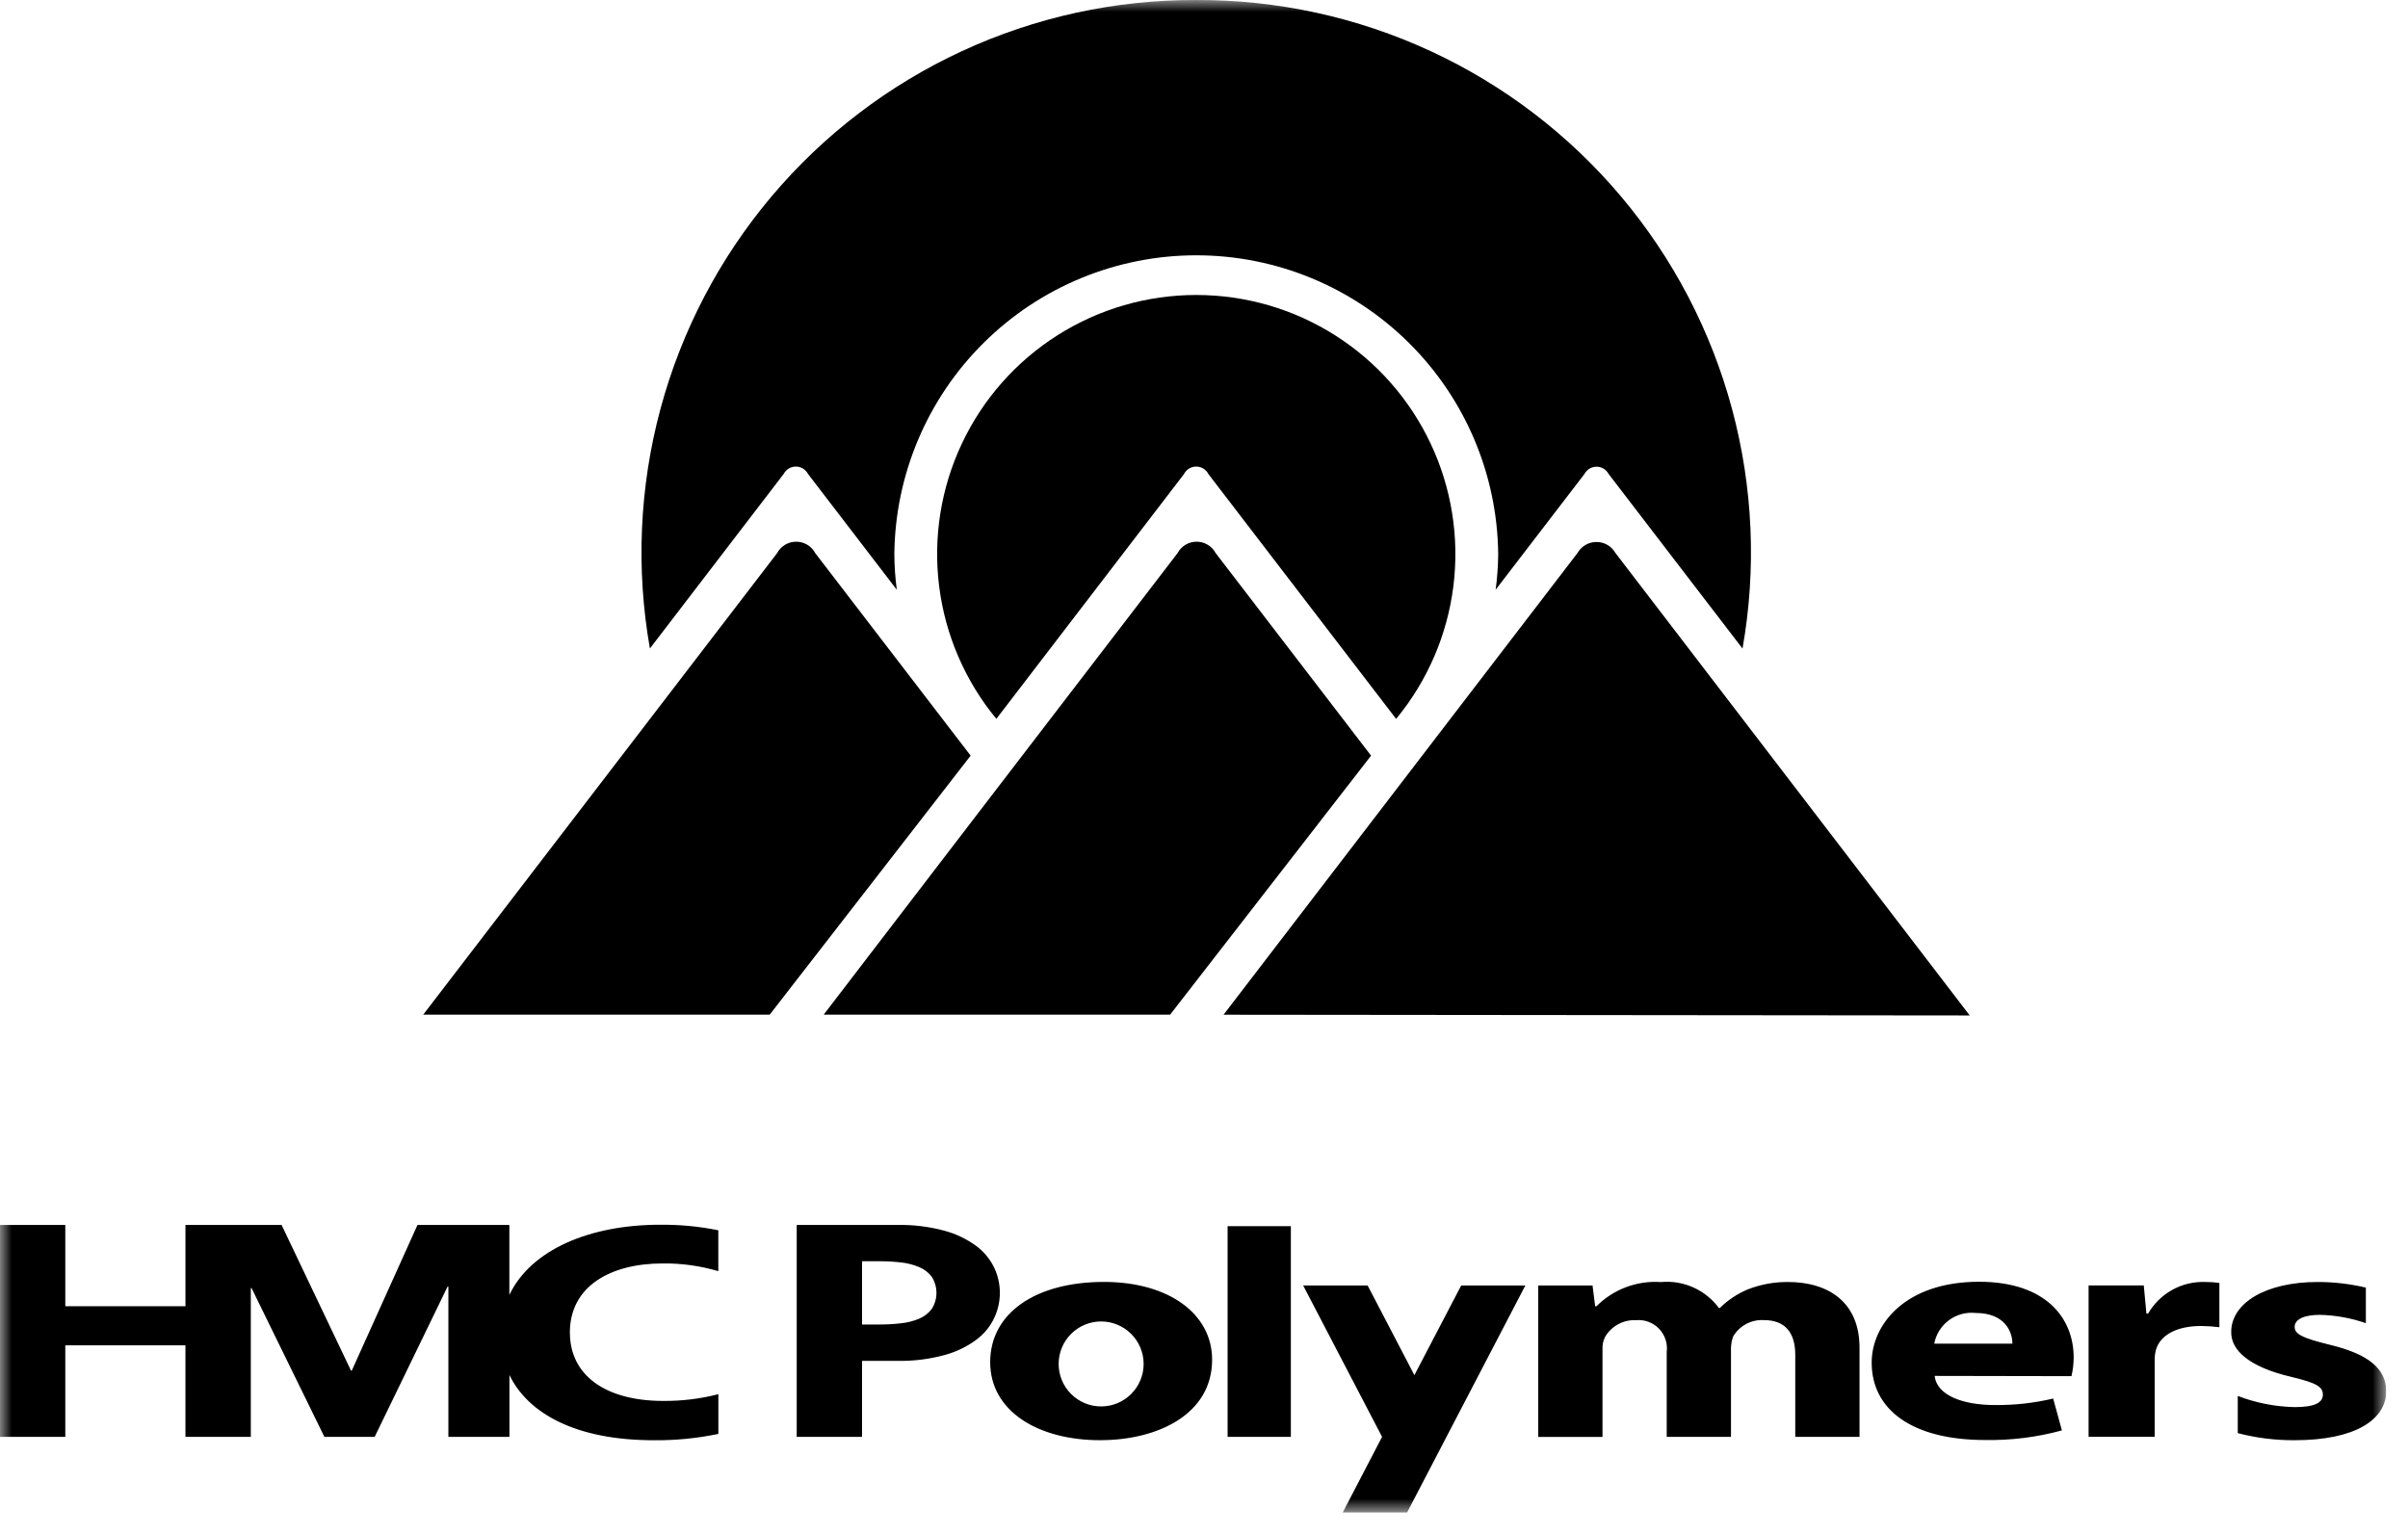
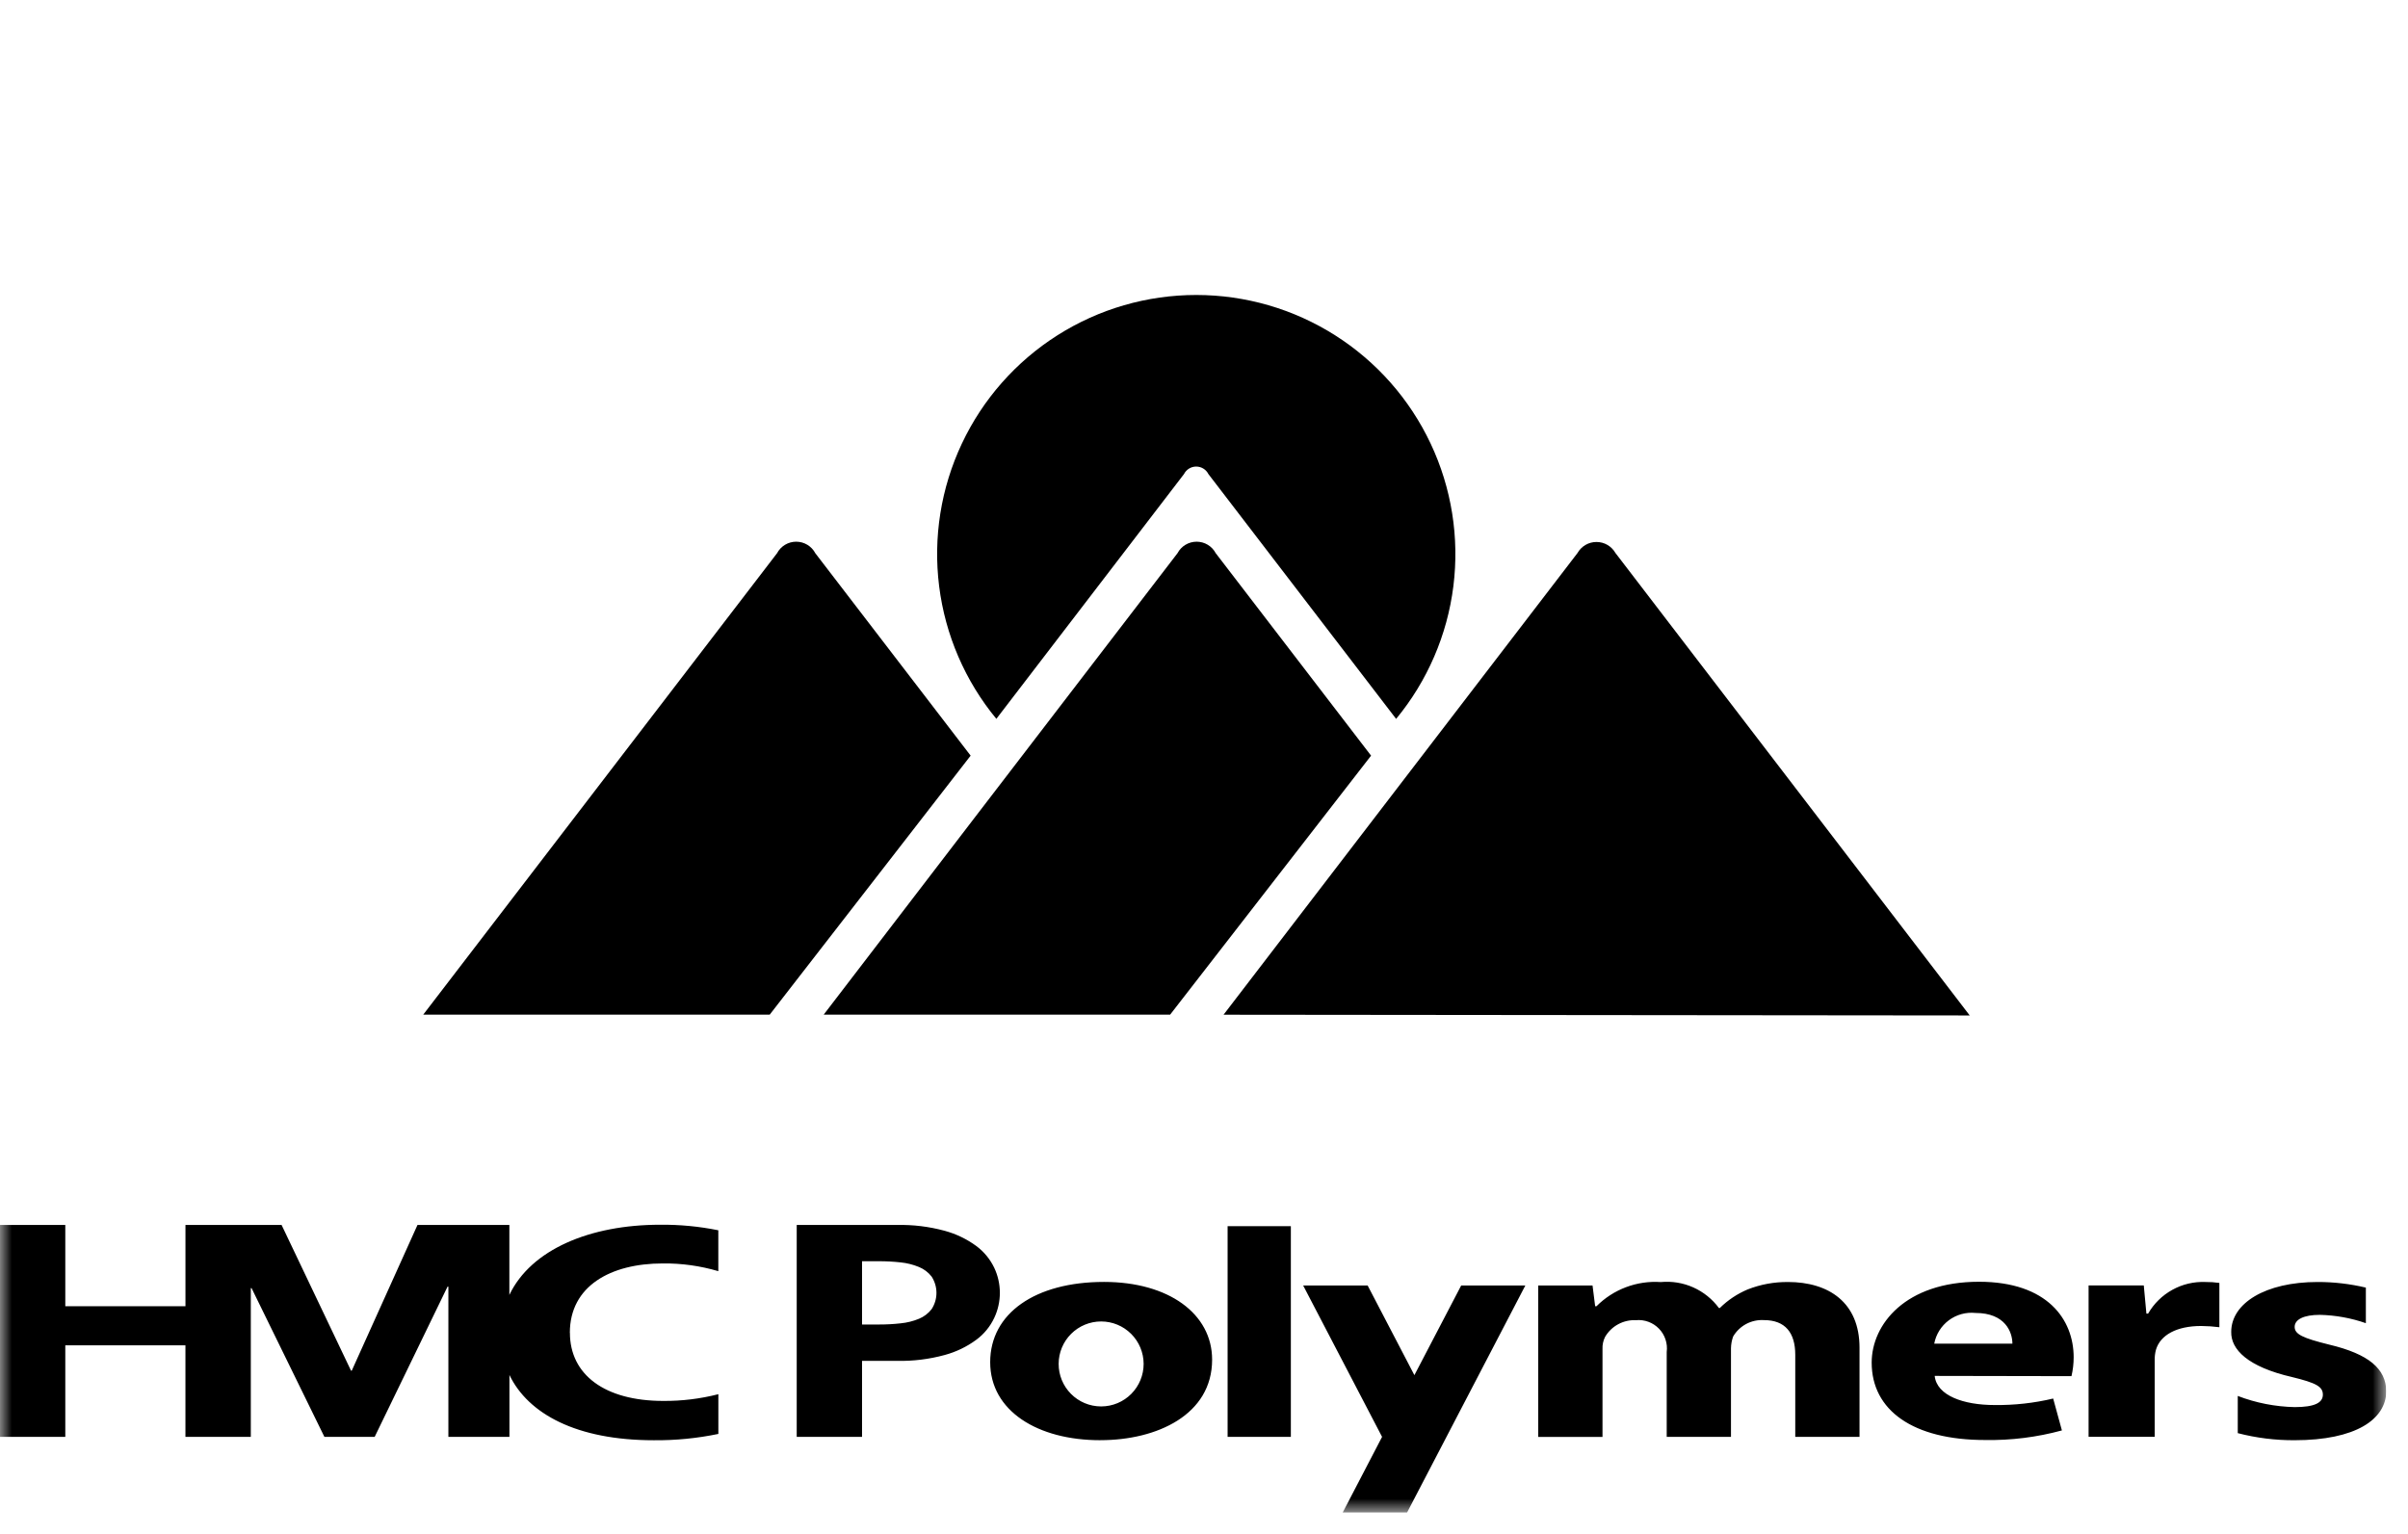
<svg xmlns="http://www.w3.org/2000/svg" width="102" height="65" viewBox="0 0 102 65" fill="none">
  <g clip-path="url(#clip0_3497_3693)">
    <mask id="mask0_3497_3693" style="mask-type:luminance" maskUnits="userSpaceOnUse" x="0" y="0" width="102" height="65">
      <path d="M101.078 0H0V64.087H101.078V0Z" fill="white" />
    </mask>
    <g mask="url(#mask0_3497_3693)">
      <path d="M24.141 56.47C24.141 58.241 25.612 59.356 28.095 59.356C28.882 59.362 29.666 59.266 30.429 59.071V60.754C29.529 60.941 28.611 61.031 27.691 61.022C24.425 61.022 22.374 59.907 21.579 58.257V60.878H18.993V54.515H18.957L15.871 60.878H13.741L10.657 54.578H10.624V60.878H7.855V57.001H2.766V60.878H0V51.901H2.766V55.343H7.856V51.901H11.928L14.869 58.074H14.9L17.684 51.901H21.576V54.864C22.497 52.936 24.997 51.891 27.963 51.891C28.79 51.883 29.616 51.962 30.427 52.126V53.858C29.663 53.633 28.87 53.522 28.074 53.531C25.867 53.531 24.138 54.487 24.138 56.469M33.748 51.901V60.878H36.515V57.659H38C38.678 57.673 39.355 57.59 40.01 57.412C40.495 57.282 40.952 57.062 41.356 56.764C41.681 56.524 41.941 56.207 42.113 55.842C42.271 55.509 42.353 55.145 42.353 54.777C42.353 54.408 42.271 54.044 42.113 53.711C41.939 53.348 41.679 53.033 41.356 52.793C40.951 52.496 40.495 52.277 40.01 52.146C39.355 51.969 38.678 51.886 38 51.901H33.748ZM36.515 56.119V53.437H37.239C37.544 53.437 37.849 53.453 38.153 53.487C38.419 53.514 38.681 53.58 38.928 53.682C39.139 53.769 39.323 53.908 39.463 54.088C39.596 54.294 39.667 54.533 39.667 54.778C39.667 55.022 39.596 55.262 39.463 55.467C39.323 55.647 39.139 55.788 38.928 55.875C38.681 55.977 38.419 56.042 38.153 56.068C37.849 56.102 37.544 56.119 37.239 56.118L36.515 56.119ZM46.615 61.019C49.007 61.019 51.344 59.943 51.344 57.608C51.344 55.664 49.504 54.314 46.764 54.314C43.858 54.314 41.943 55.641 41.943 57.714C41.943 59.787 43.966 61.02 46.597 61.02L46.615 61.019ZM46.633 59.589C46.156 59.587 45.7 59.395 45.365 59.057C45.029 58.719 44.841 58.261 44.843 57.784C44.844 57.308 45.034 56.851 45.371 56.515C45.709 56.178 46.166 55.989 46.642 55.989C47.119 55.989 47.576 56.178 47.914 56.515C48.251 56.851 48.441 57.308 48.443 57.784C48.444 58.261 48.256 58.719 47.92 59.057C47.585 59.395 47.129 59.587 46.652 59.589H46.633ZM52 60.879H54.679V51.952H52V60.879ZM61.895 54.464L59.912 58.264L57.931 54.464H55.2L58.543 60.879L56.873 64.088H59.6L64.612 54.464H61.895ZM75.737 54.318C75.152 54.312 74.572 54.419 74.027 54.633C73.588 54.818 73.188 55.085 72.849 55.42H72.812C72.531 55.04 72.156 54.739 71.725 54.546C71.293 54.353 70.819 54.276 70.348 54.32C69.847 54.286 69.345 54.36 68.875 54.537C68.405 54.714 67.978 54.989 67.624 55.345H67.569L67.458 54.466H65.158V60.881H67.88V57.154C67.872 56.977 67.91 56.8 67.99 56.642C68.123 56.416 68.314 56.231 68.544 56.107C68.775 55.982 69.034 55.923 69.296 55.935C69.475 55.918 69.656 55.941 69.826 56.004C69.995 56.066 70.147 56.166 70.273 56.296C70.398 56.425 70.493 56.581 70.549 56.753C70.606 56.924 70.623 57.105 70.6 57.284V60.879H73.322V57.126C73.325 56.956 73.356 56.786 73.414 56.626C73.546 56.401 73.739 56.217 73.969 56.094C74.2 55.972 74.46 55.916 74.721 55.932C75.621 55.932 76.045 56.469 76.045 57.401V60.878H78.767V57.1C78.767 55.183 77.461 54.317 75.732 54.317M87.745 58.307C87.806 58.045 87.838 57.776 87.838 57.507C87.838 55.92 86.738 54.307 83.828 54.307C80.719 54.307 79.282 56.107 79.282 57.733C79.282 59.752 81.031 61.012 84.082 61.012C85.182 61.032 86.279 60.895 87.34 60.606L86.97 59.255C86.157 59.448 85.323 59.54 84.487 59.53C83.181 59.53 82.04 59.135 81.951 58.296L87.745 58.307ZM81.932 56.929C82.007 56.532 82.228 56.179 82.552 55.938C82.876 55.697 83.279 55.587 83.68 55.629C84.949 55.629 85.243 56.452 85.243 56.929H81.932ZM98.652 56.968C97.547 56.693 97.199 56.534 97.199 56.219C97.199 55.904 97.586 55.709 98.264 55.709C98.929 55.724 99.587 55.843 100.215 56.062V54.555C99.545 54.396 98.859 54.316 98.171 54.317C95.948 54.317 94.512 55.224 94.512 56.43C94.495 57.177 95.212 57.912 97.087 58.344C98.117 58.595 98.394 58.751 98.394 59.092C98.394 59.433 98.044 59.618 97.199 59.618C96.374 59.6 95.559 59.44 94.789 59.145V60.721C95.576 60.925 96.386 61.026 97.199 61.021C99.774 61.021 101.079 60.143 101.079 58.935C101.06 58.004 100.363 57.374 98.652 56.968ZM93.42 54.317C92.932 54.297 92.447 54.411 92.019 54.648C91.591 54.884 91.236 55.232 90.992 55.656H90.919L90.808 54.462H88.47V60.877H91.27V57.638C91.267 57.487 91.284 57.337 91.323 57.191C91.508 56.56 92.207 56.181 93.237 56.181C93.496 56.183 93.754 56.2 94.01 56.233V54.357C93.815 54.328 93.617 54.315 93.42 54.317Z" fill="black" />
-       <path d="M50.669 0.001C47.243 -0.012 43.856 0.727 40.747 2.166C37.638 3.605 34.883 5.709 32.676 8.329C30.469 10.95 28.864 14.022 27.975 17.331C27.086 20.639 26.933 24.102 27.529 27.476C27.889 27.005 31.783 21.929 33.199 20.076C33.248 19.983 33.322 19.905 33.412 19.851C33.502 19.796 33.606 19.768 33.711 19.768C33.816 19.768 33.92 19.796 34.01 19.851C34.1 19.905 34.174 19.983 34.223 20.076C35.251 21.417 37.508 24.359 37.987 24.987C37.922 24.492 37.887 23.994 37.883 23.494C37.913 20.122 39.273 16.898 41.669 14.524C44.064 12.149 47.3 10.817 50.672 10.817C54.045 10.817 57.281 12.149 59.676 14.524C62.072 16.898 63.432 20.122 63.462 23.494C63.456 23.993 63.42 24.491 63.354 24.986C63.834 24.361 66.085 21.423 67.113 20.086C67.162 19.993 67.235 19.914 67.325 19.859C67.414 19.804 67.518 19.775 67.623 19.774C67.728 19.773 67.832 19.801 67.922 19.855C68.013 19.909 68.087 19.986 68.137 20.079C69.552 21.923 73.45 27.009 73.811 27.479C74.408 24.105 74.257 20.641 73.368 17.331C72.479 14.022 70.875 10.948 68.667 8.327C66.46 5.706 63.704 3.602 60.594 2.163C57.484 0.725 54.096 -0.013 50.669 0.001Z" fill="black" />
      <path d="M42.206 30.455C42.417 30.178 48.347 22.442 50.153 20.085C50.201 19.99 50.275 19.91 50.366 19.854C50.458 19.797 50.562 19.768 50.669 19.768C50.776 19.768 50.881 19.797 50.973 19.854C51.064 19.91 51.138 19.99 51.186 20.085C52.991 22.439 58.927 30.185 59.138 30.459C60.463 28.854 61.304 26.904 61.563 24.839C61.822 22.773 61.488 20.677 60.6 18.794C59.713 16.911 58.308 15.319 56.55 14.204C54.792 13.089 52.754 12.498 50.672 12.498C48.59 12.498 46.552 13.089 44.794 14.204C43.036 15.319 41.631 16.911 40.744 18.794C39.856 20.677 39.522 22.773 39.781 24.839C40.04 26.904 40.881 28.854 42.206 30.459" fill="black" />
      <path d="M51.497 23.438C51.419 23.291 51.303 23.168 51.16 23.082C51.017 22.996 50.854 22.951 50.688 22.951C50.521 22.951 50.358 22.996 50.215 23.082C50.072 23.168 49.956 23.291 49.878 23.438C46.696 27.585 35.227 42.543 34.891 42.989H49.566C49.666 42.863 58.078 32.012 58.077 32.016C57.957 31.86 53.397 25.916 51.497 23.438Z" fill="black" />
      <path d="M34.535 23.438C34.457 23.291 34.341 23.168 34.198 23.082C34.055 22.996 33.892 22.951 33.725 22.951C33.559 22.951 33.396 22.996 33.253 23.082C33.111 23.168 32.994 23.291 32.916 23.438C29.734 27.585 18.269 42.543 17.928 42.989H32.605C32.705 42.863 41.117 32.012 41.115 32.016C40.996 31.86 36.436 25.916 34.535 23.438Z" fill="black" />
      <path d="M68.431 23.434C68.35 23.291 68.233 23.172 68.092 23.089C67.95 23.006 67.789 22.963 67.625 22.963C67.461 22.963 67.3 23.006 67.158 23.089C67.017 23.172 66.9 23.291 66.819 23.434C63.643 27.577 52.167 42.547 51.828 42.993L83.435 43.024C83.094 42.578 71.613 27.59 68.435 23.438" fill="black" />
    </g>
  </g>
  <defs>
    <clipPath id="clip0_3497_3693">
      <rect width="101.078" height="64.087" fill="white" />
    </clipPath>
  </defs>
</svg>